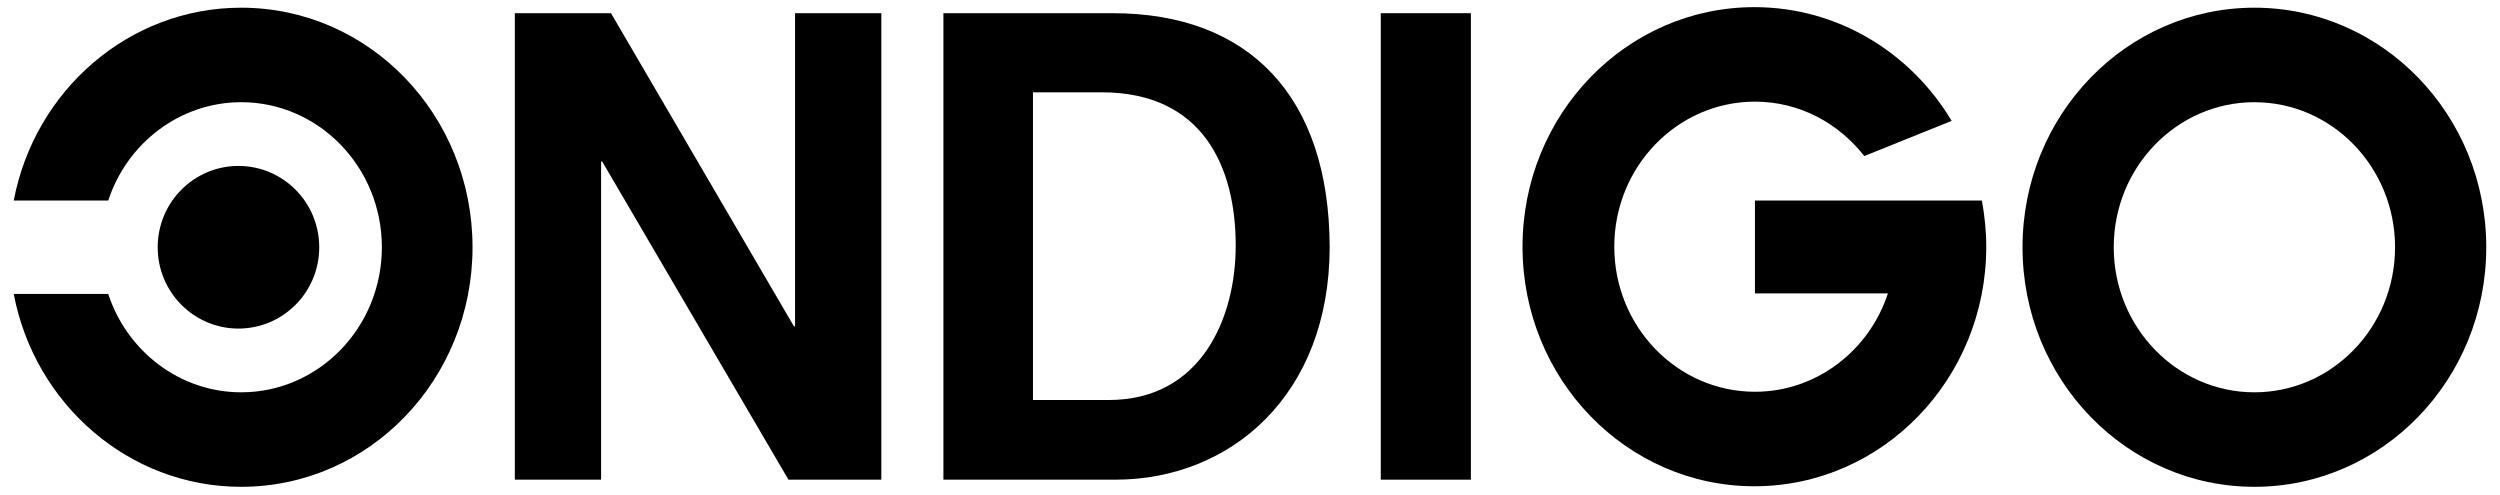
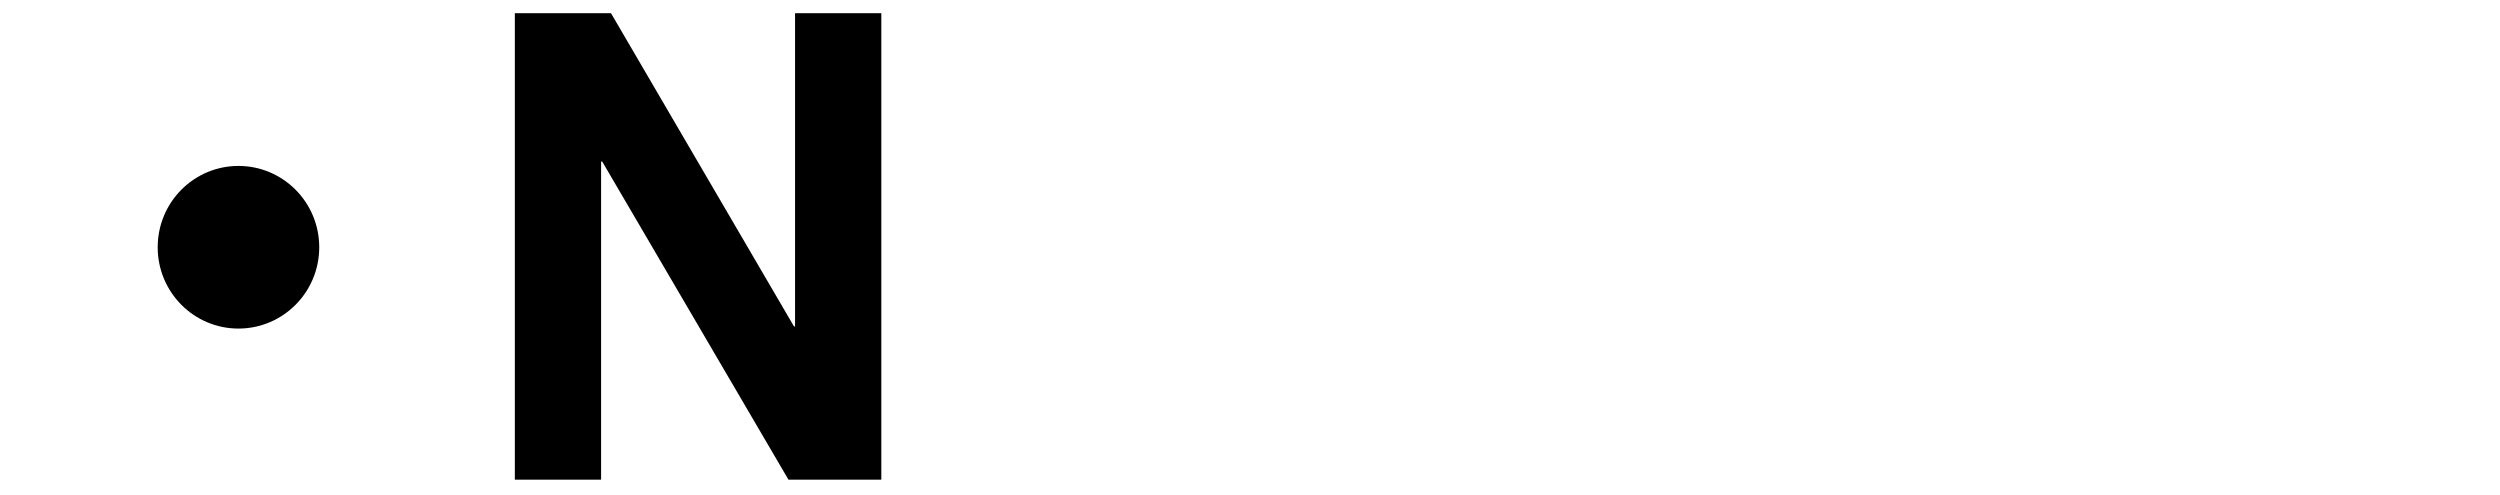
<svg xmlns="http://www.w3.org/2000/svg" version="1.1" id="Layer_1" x="0px" y="0px" viewBox="0 0 455 90" style="enable-background:new 0 0 455 90;" xml:space="preserve">
  <g>
    <g>
-       <path d="M201.8,72.8H188v-56h12.5c18.5,0,24.4,13.7,24.4,27.9C224.9,57.9,218.6,72.8,201.8,72.8 M202.5,2.4h-30.8v84.9h31.3    c20.9,0,39-15.3,39-42.4C241.9,17.5,227.3,2.4,202.5,2.4" />
-     </g>
-     <rect x="251.3" y="2.4" width="16.4" height="84.9" />
+       </g>
    <polygon points="144.7,59.4 144.5,59.4 111.2,2.4 93.7,2.4 93.7,87.3 109.4,87.3 109.4,29.4 109.6,29.4 143.5,87.3 160.4,87.3    160.4,2.4 144.7,2.4  " />
    <g>
      <path d="M58.1,45c0-8.2-6.6-14.8-14.7-14.8c-8.1,0-14.7,6.6-14.7,14.8c0,8.2,6.6,14.8,14.7,14.8C51.5,59.8,58.1,53.2,58.1,45" />
-       <path d="M43.9,1.4C23.4,1.4,6.3,16.5,2.5,36.5h17.2c3.4-10.4,13-17.9,24.2-17.9C58,18.6,69.5,30.4,69.5,45S58,71.4,43.9,71.4    c-11.2,0-20.8-7.5-24.2-17.9H2.5c3.8,20,20.9,35.1,41.4,35.1C67.2,88.6,86,69.1,86,45C86,20.9,67.2,1.4,43.9,1.4" />
-       <path d="M410.3,71.4c-14.1,0-25.6-11.8-25.6-26.4s11.5-26.4,25.6-26.4c14.1,0,25.6,11.8,25.6,26.4S424.4,71.4,410.3,71.4     M410.3,1.4c-23.3,0-42.2,19.5-42.2,43.6c0,24.1,18.9,43.6,42.2,43.6c23.3,0,42.2-19.5,42.2-43.6C452.5,20.9,433.6,1.4,410.3,1.4" />
-       <path d="M354.1,36.5h-34.7v16.9h24.2c-3.4,10.4-13,17.9-24.2,17.9c-14.1,0-25.6-11.8-25.6-26.4c0-14.6,11.5-26.4,25.6-26.4    c8.1,0,15.2,3.9,19.9,9.9l15.9-6.4c-7.4-12.4-20.7-20.7-35.9-20.7c-23.3,0-42.2,19.5-42.2,43.6c0,24.1,18.9,43.6,42.2,43.6    c23.3,0,42.2-19.5,42.2-43.6c0-2.9-0.3-5.7-0.8-8.4L354.1,36.5z" />
    </g>
  </g>
</svg>